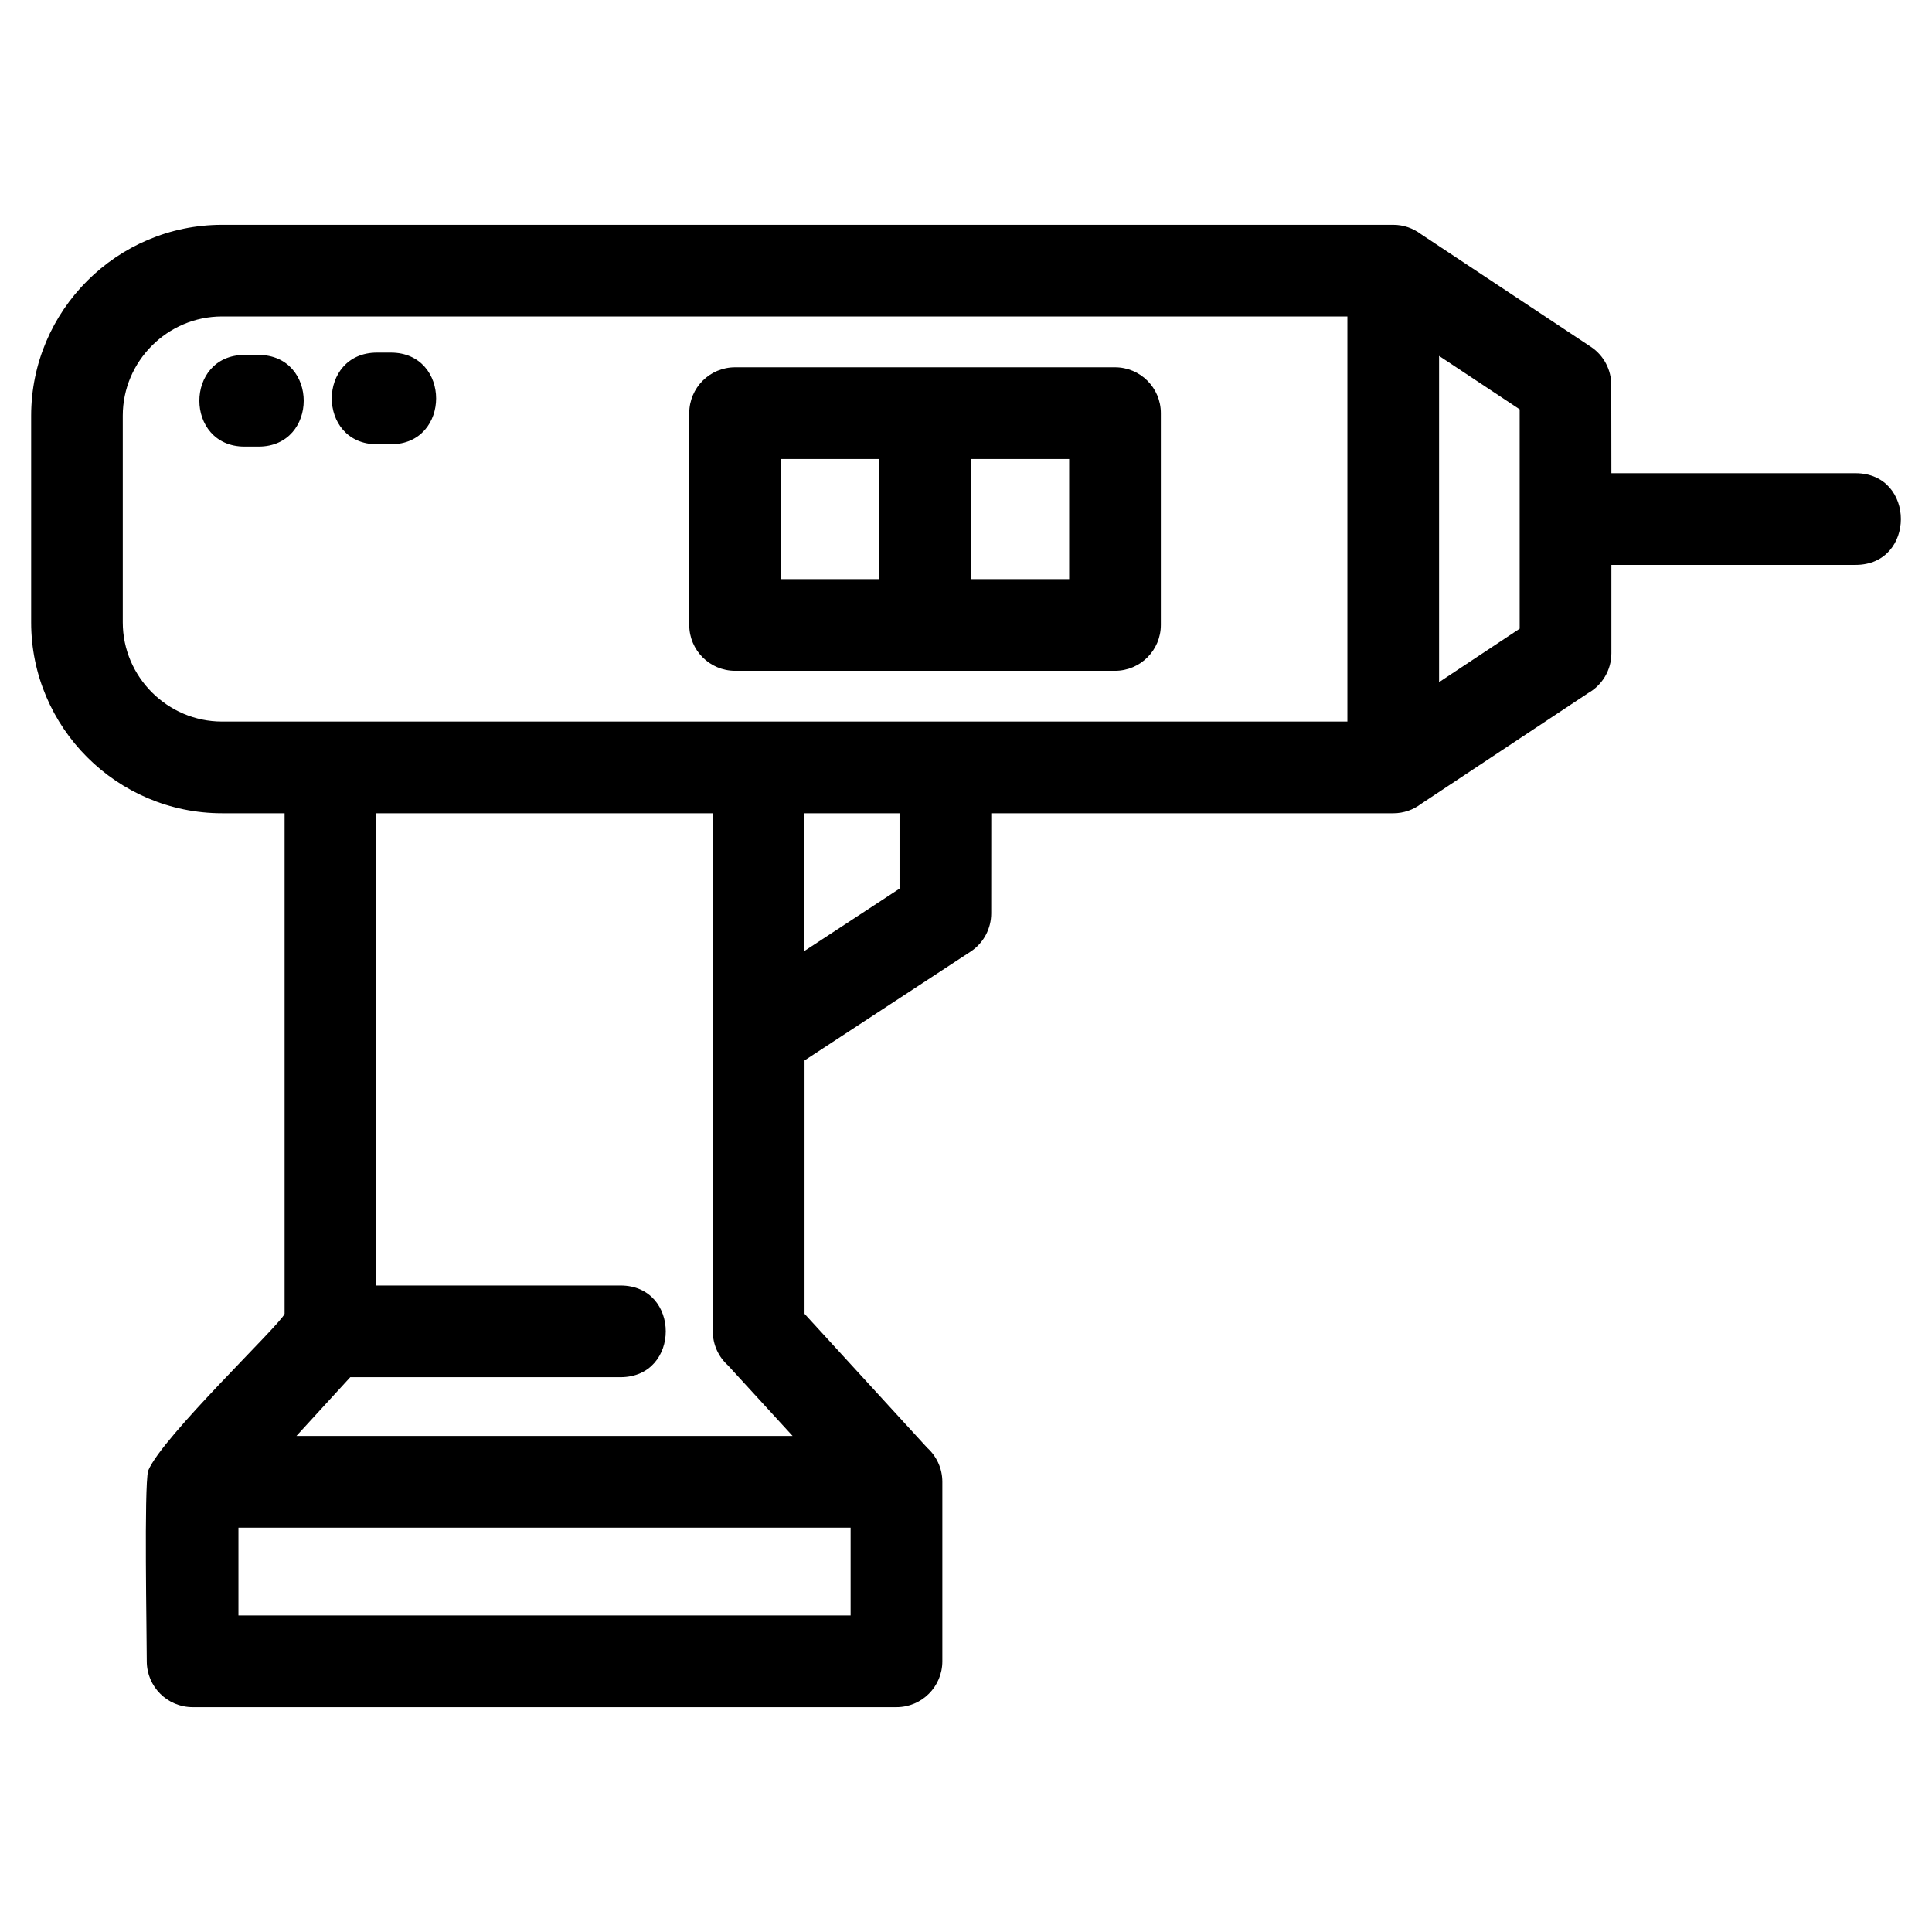
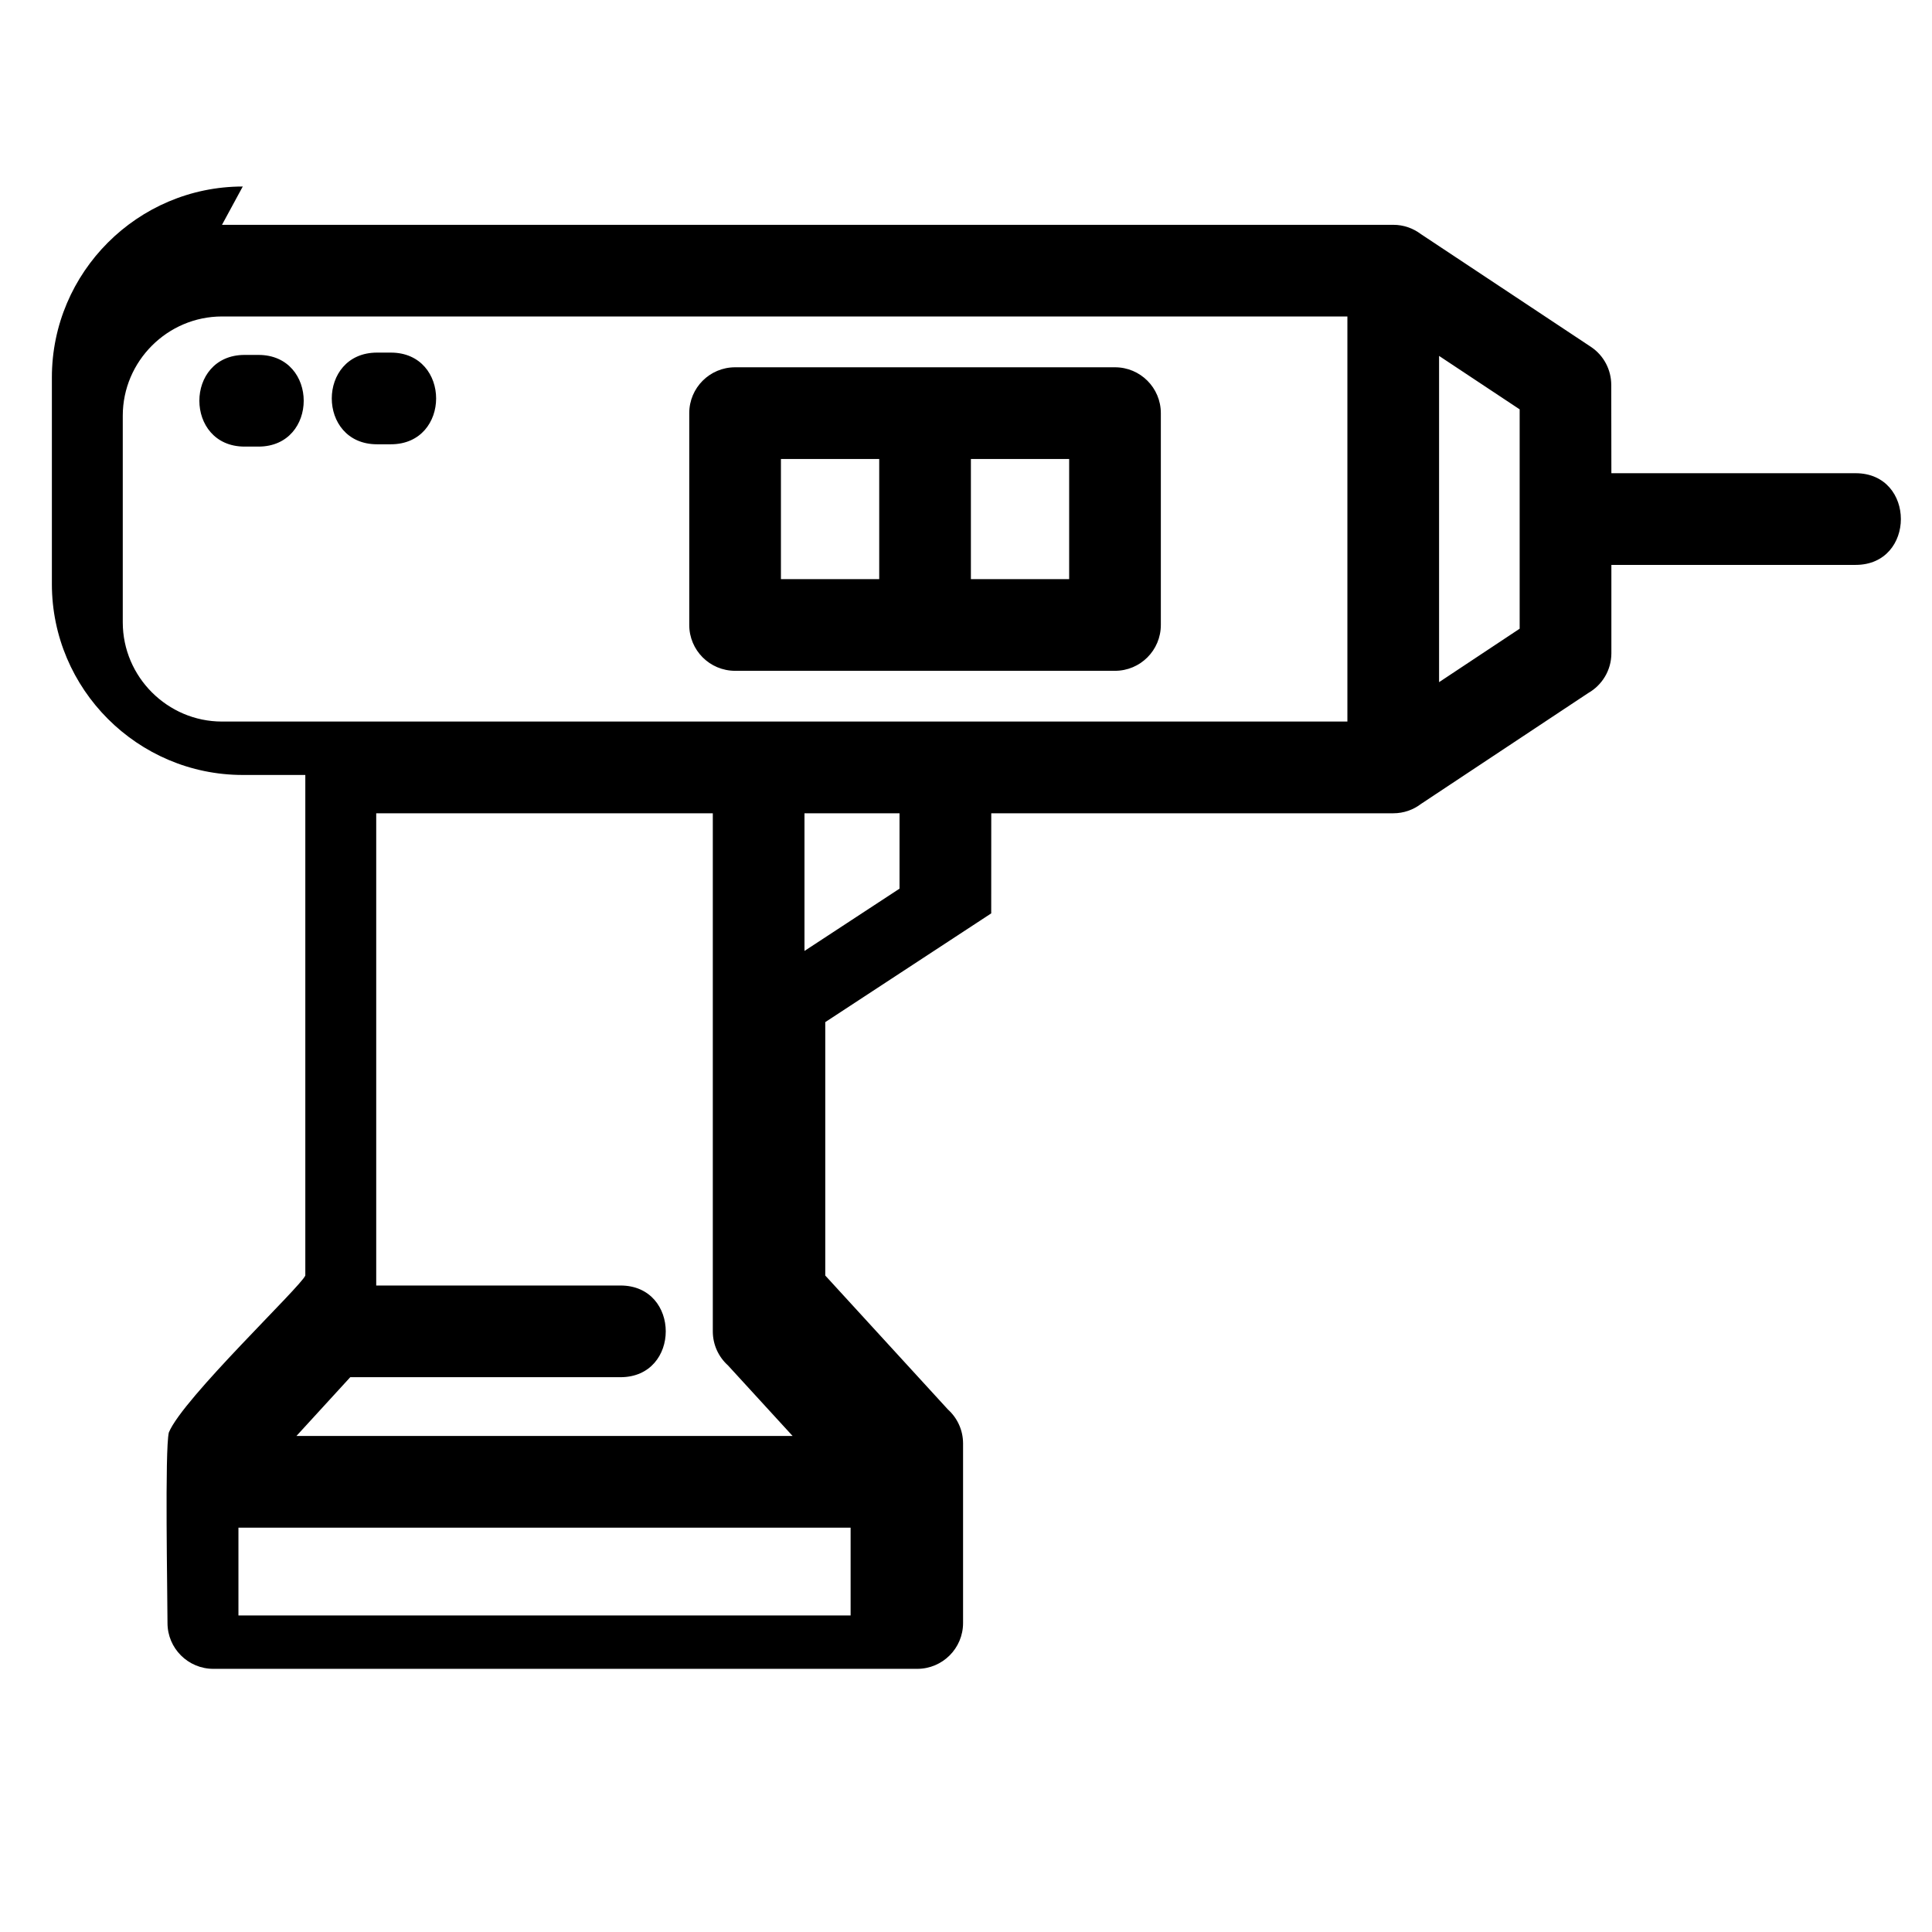
<svg xmlns="http://www.w3.org/2000/svg" fill="#000000" width="800px" height="800px" version="1.1" viewBox="144 144 512 512">
-   <path d="m202.83 203.58h310.4c2.715 0 5.188 0.867 7.367 2.488l44.969 29.824c3.523 2.328 5.426 6.176 5.434 10.105l0.031 23.41h64.723c15.996 0 15.996 24.297 0 24.297h-64.723v23.41c0 4.523-2.477 8.469-6.141 10.555l-44.277 29.359c-2.047 1.57-4.606 2.5-7.379 2.5h-106.54l-0.012 26.527c-0.008 3.949-1.934 7.824-5.492 10.152l-43.98 28.82v67.152l32.508 35.5c2.465 2.227 4.012 5.438 4.012 9.02v47.57c0 6.707-5.438 12.145-12.152 12.145h-186.53c-6.707 0-12.152-5.438-12.152-12.145 0-7.457-0.742-45.957 0.355-50.492 3.707-9.031 35.035-38.695 36.168-41.602v-132.65h-16.578c-27.848 0-50.586-22.738-50.586-50.586v-54.773c0-27.848 22.738-50.586 50.586-50.586zm19.719 320.97h131.5l-17.133-18.707c-2.469-2.227-4.016-5.438-4.016-9.02v-137.29h-89.199v125.14h64.734c15.996 0 15.996 24.297 0 24.297h-71.613l-14.273 15.586zm146.87 24.297h-162.23v23.273h162.23zm-156.93-310.79c15.996 0 15.996 24.297 0 24.297h-3.66c-15.996 0-15.996-24.297 0-24.297zm35.09-0.613c15.996 0 15.996 24.297 0 24.297h-3.66c-15.996 0-15.996-24.297 0-24.297zm129.42 60.027v-31.84h-26.047v31.84zm24.297-31.84v31.84h26.039v-31.84zm-62.488-24.297h100.68c6.707 0 12.145 5.438 12.145 12.152v56.133c0 6.711-5.438 12.152-12.145 12.152h-100.68c-6.711 0-12.152-5.438-12.152-12.152v-56.133c0-6.711 5.438-12.152 12.152-12.152zm43.574 118.19h-25.188v36.484l25.188-16.508zm118.69-24.297v-107.36h-298.25c-14.438 0-26.289 11.852-26.289 26.289v54.773c0 14.438 11.852 26.289 26.289 26.289h298.25zm24.297-96.906v86.457l21.355-14.164v-58.133l-21.355-14.164z" />
+   <path d="m202.83 203.58h310.4c2.715 0 5.188 0.867 7.367 2.488l44.969 29.824c3.523 2.328 5.426 6.176 5.434 10.105l0.031 23.41h64.723c15.996 0 15.996 24.297 0 24.297h-64.723v23.41c0 4.523-2.477 8.469-6.141 10.555l-44.277 29.359c-2.047 1.57-4.606 2.5-7.379 2.5h-106.54l-0.012 26.527l-43.98 28.82v67.152l32.508 35.5c2.465 2.227 4.012 5.438 4.012 9.02v47.57c0 6.707-5.438 12.145-12.152 12.145h-186.53c-6.707 0-12.152-5.438-12.152-12.145 0-7.457-0.742-45.957 0.355-50.492 3.707-9.031 35.035-38.695 36.168-41.602v-132.65h-16.578c-27.848 0-50.586-22.738-50.586-50.586v-54.773c0-27.848 22.738-50.586 50.586-50.586zm19.719 320.97h131.5l-17.133-18.707c-2.469-2.227-4.016-5.438-4.016-9.02v-137.29h-89.199v125.14h64.734c15.996 0 15.996 24.297 0 24.297h-71.613l-14.273 15.586zm146.87 24.297h-162.23v23.273h162.23zm-156.93-310.79c15.996 0 15.996 24.297 0 24.297h-3.66c-15.996 0-15.996-24.297 0-24.297zm35.09-0.613c15.996 0 15.996 24.297 0 24.297h-3.66c-15.996 0-15.996-24.297 0-24.297zm129.42 60.027v-31.84h-26.047v31.84zm24.297-31.84v31.84h26.039v-31.84zm-62.488-24.297h100.68c6.707 0 12.145 5.438 12.145 12.152v56.133c0 6.711-5.438 12.152-12.145 12.152h-100.68c-6.711 0-12.152-5.438-12.152-12.152v-56.133c0-6.711 5.438-12.152 12.152-12.152zm43.574 118.19h-25.188v36.484l25.188-16.508zm118.69-24.297v-107.36h-298.25c-14.438 0-26.289 11.852-26.289 26.289v54.773c0 14.438 11.852 26.289 26.289 26.289h298.25zm24.297-96.906v86.457l21.355-14.164v-58.133l-21.355-14.164z" />
</svg>